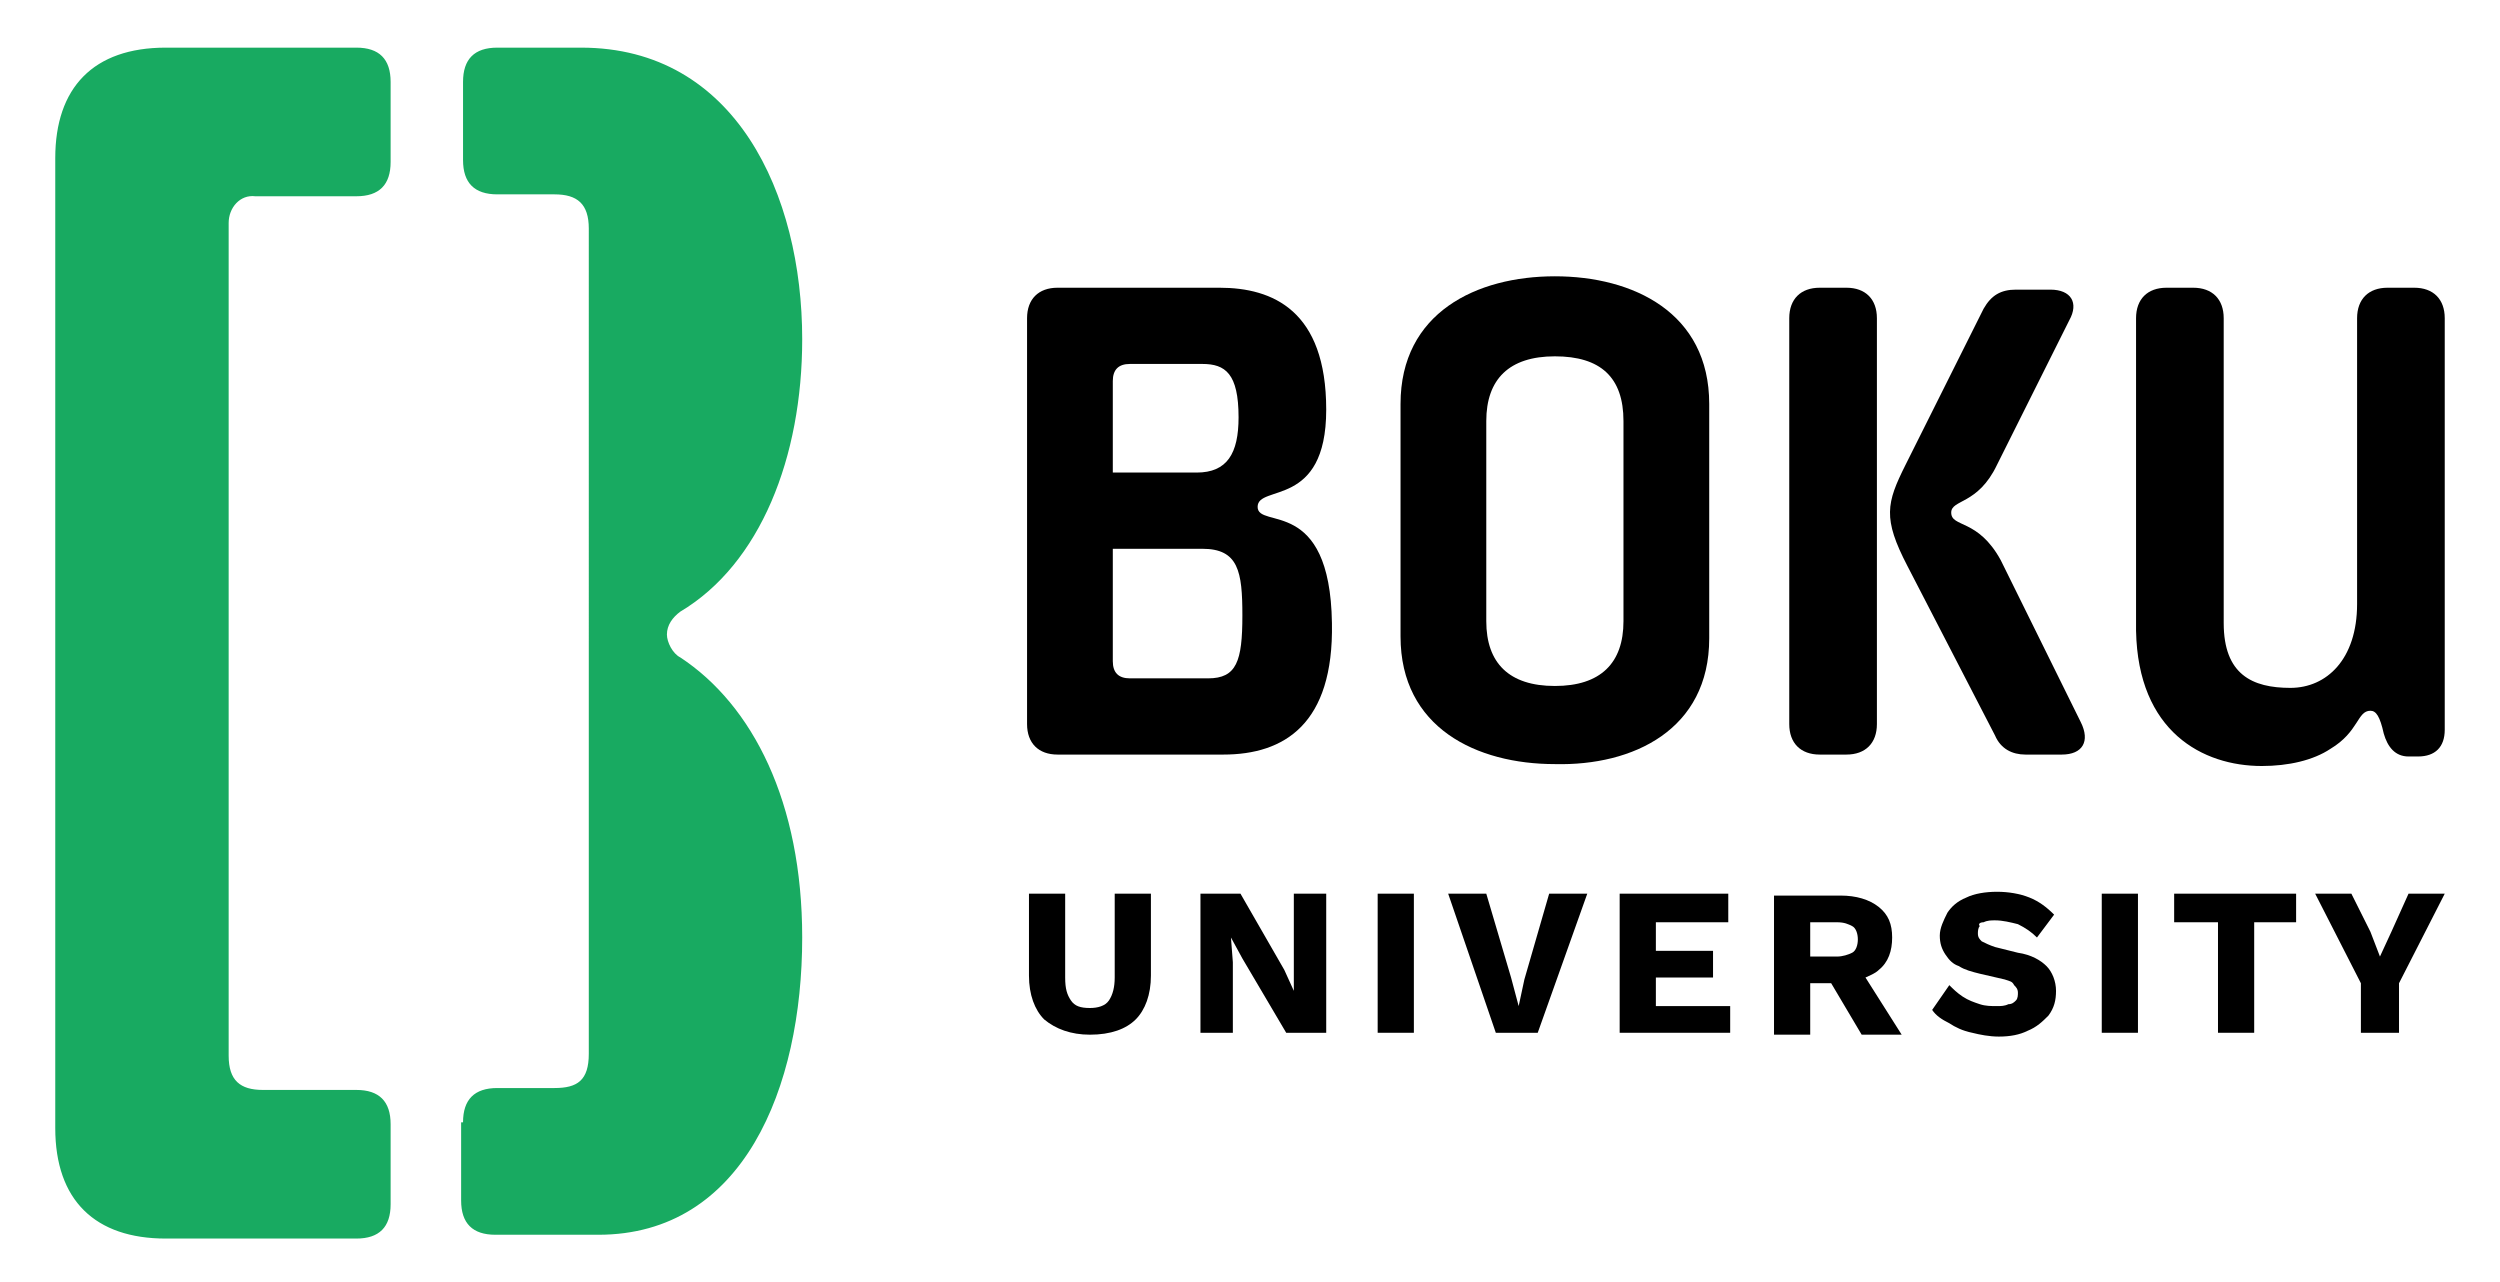
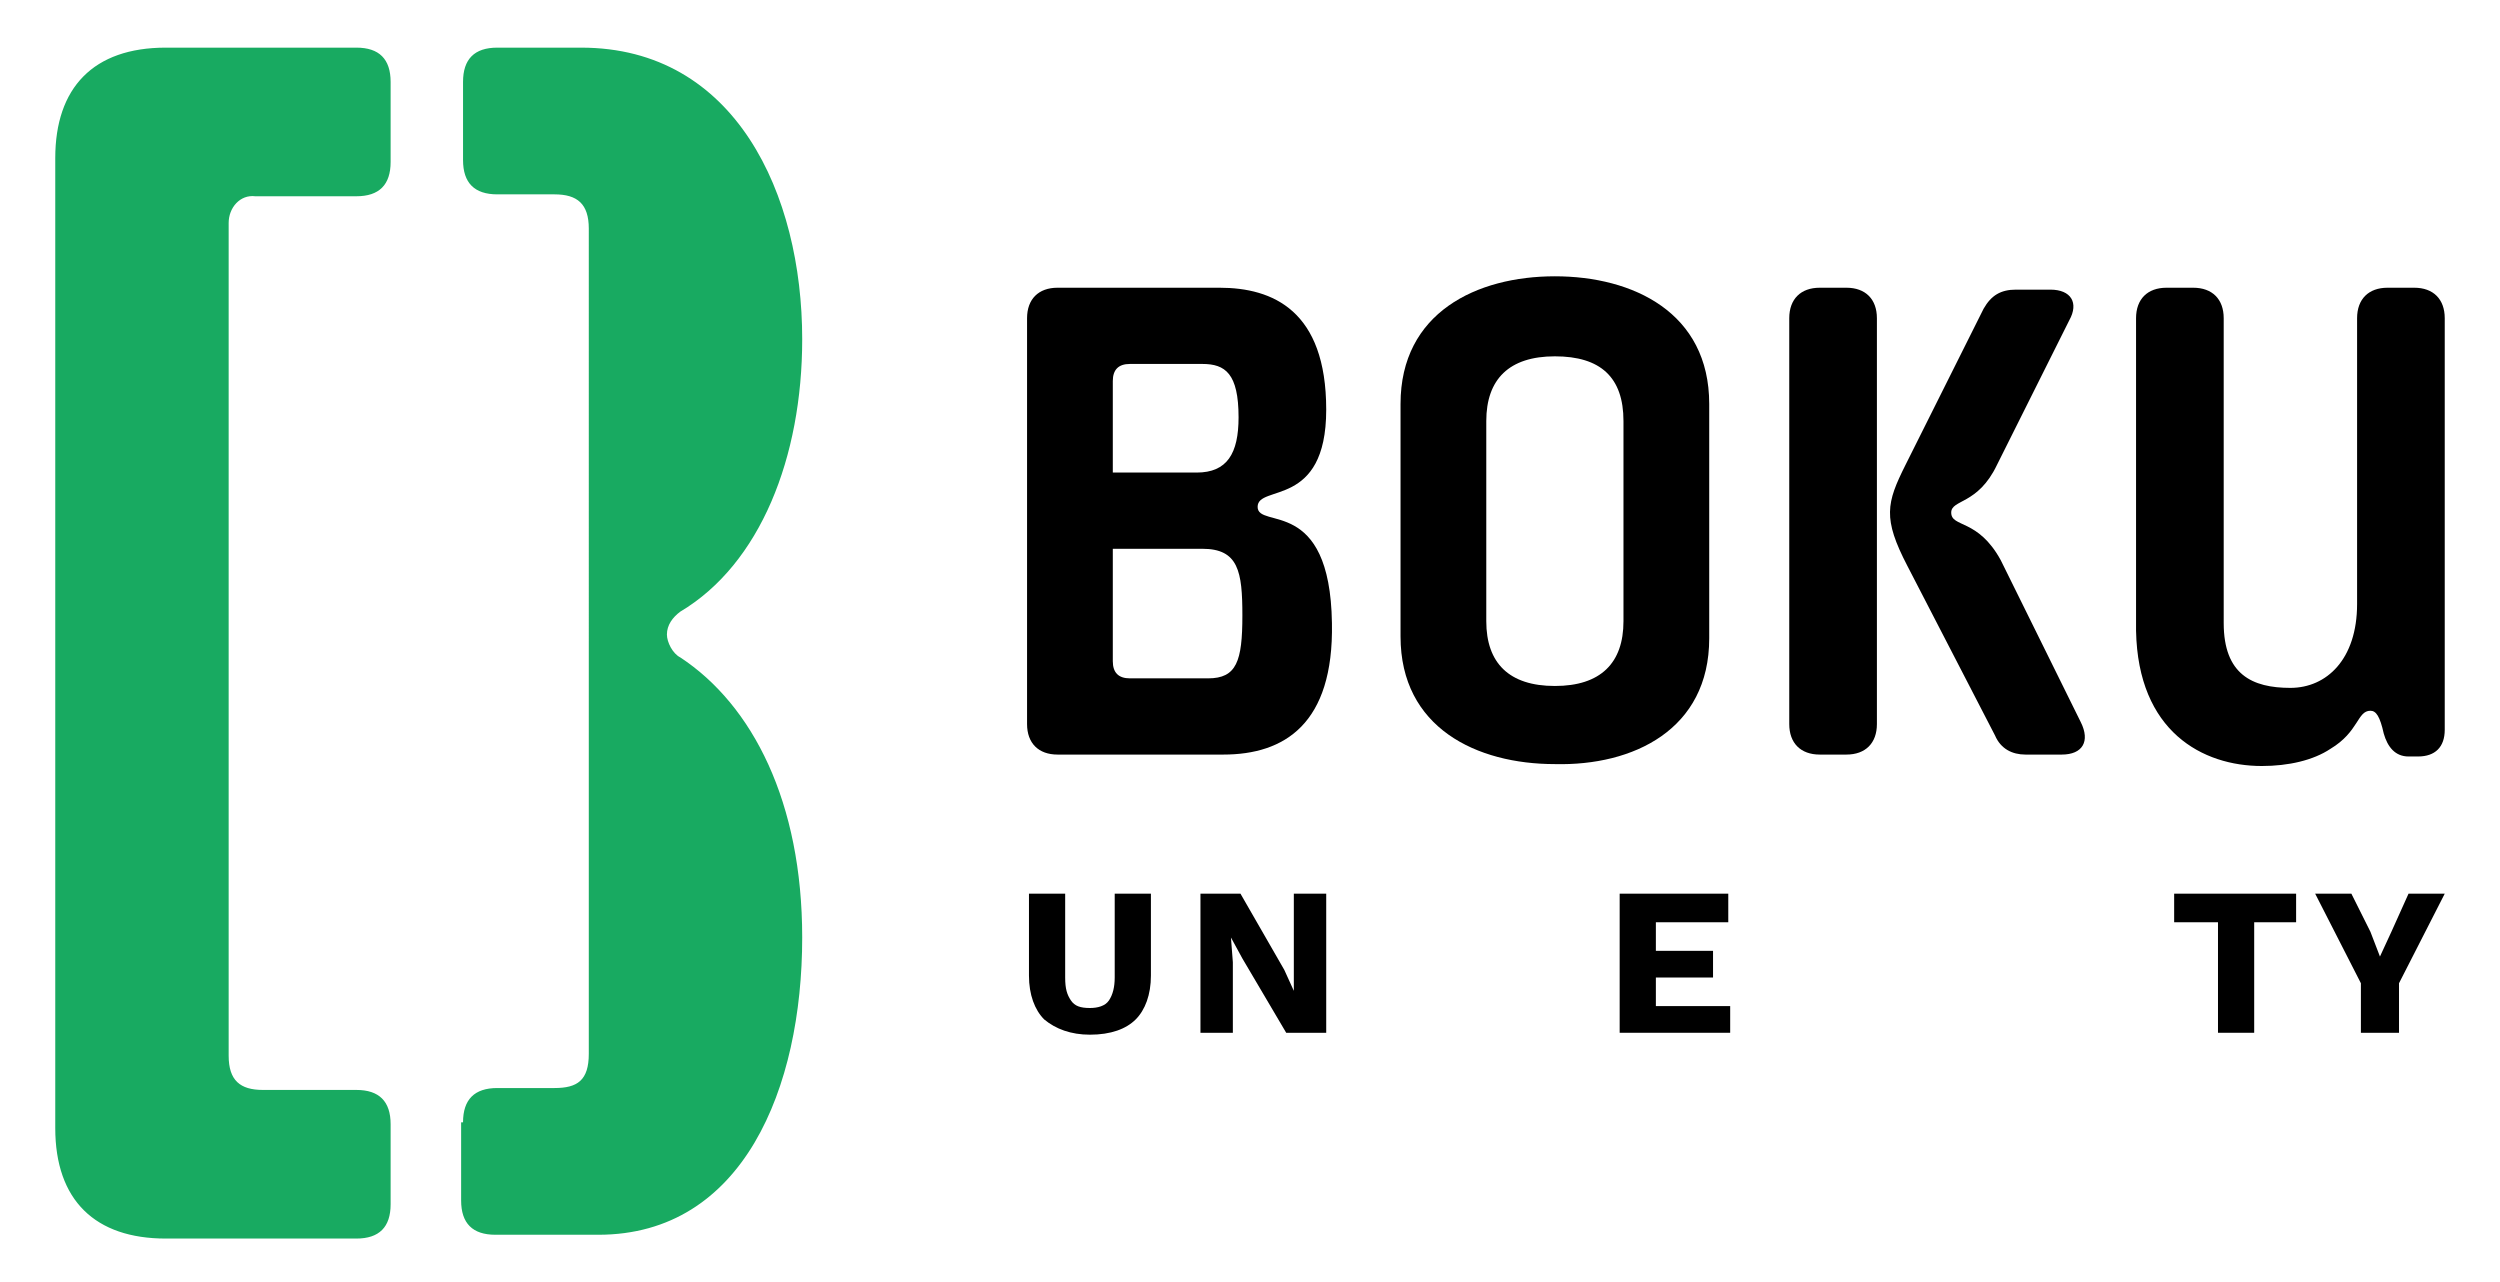
<svg xmlns="http://www.w3.org/2000/svg" version="1.1" id="Layer_1" x="0px" y="0px" viewBox="0 0 131.2 67.3" xml:space="preserve">
  <g>
    <g>
      <path fill="#18AA61" d="M24.3,58.9c0-1.2,0.6-1.8,1.8-1.8h3c1.2,0,1.8-0.4,1.8-1.8V12c0-1.3-0.6-1.8-1.8-1.8h-3 c-1.2,0-1.8-0.6-1.8-1.8V4.3c0-1.2,0.6-1.8,1.8-1.8h4.4c8.1,0,11.6,7.7,11.6,15.3c0,6.2-2.2,11.8-6.4,14.3 c-0.4,0.3-0.7,0.7-0.7,1.2c0,0.4,0.3,1,0.7,1.2c3.8,2.5,6.4,7.6,6.4,14.7c0,7.9-3.1,15.6-10.7,15.6H26c-1.2,0-1.8-0.6-1.8-1.8 V58.9z M12,11.7v43.7c0,1.3,0.6,1.8,1.8,1.8h4.9c1.2,0,1.8,0.6,1.8,1.8v4.2c0,1.2-0.6,1.8-1.8,1.8h-10c-3.7,0-5.8-2-5.8-5.8V8.3 c0-3.7,2-5.8,5.8-5.8h10c1.2,0,1.8,0.6,1.8,1.8v4.2c0,1.2-0.6,1.8-1.8,1.8h-5.3C12.6,10.2,12,10.9,12,11.7" />
      <path d="M63.4,35.6h-4.1c-0.6,0-0.9-0.3-0.9-0.9v-5.9h4.7c1.9,0,2.1,1.2,2.1,3.5C65.2,34.7,64.9,35.6,63.4,35.6 M58.4,20 c0-0.6,0.3-0.9,0.9-0.9h3.8c1.2,0,1.9,0.5,1.9,2.8c0,1.9-0.6,2.9-2.2,2.9h-4.4V20z M66,26.6c0-1.2,3.6,0.1,3.6-5.1 c0-5.2-2.8-6.4-5.6-6.4h-8.5c-1,0-1.6,0.6-1.6,1.6V38c0,1,0.6,1.6,1.6,1.6h8.7c3.2,0,5.8-1.6,5.7-6.9C69.8,26,66,27.8,66,26.6" />
      <path d="M78,32.6V22.1c0-2.2,1.2-3.4,3.6-3.4s3.6,1.1,3.6,3.4v10.5c0,2.2-1.2,3.4-3.6,3.4S78,34.8,78,32.6 M89.7,33.5V21.2 c0-4.8-4-6.7-8.1-6.7c-4.1,0-8.1,1.9-8.1,6.7v12.2c0,4.8,4,6.7,8.1,6.7C85.7,40.2,89.7,38.3,89.7,33.5" />
      <path d="M95.5,39.6h1.4c1,0,1.6-0.6,1.6-1.6V16.7c0-1-0.6-1.6-1.6-1.6h-1.4c-1,0-1.6,0.6-1.6,1.6V38C93.9,39,94.5,39.6,95.5,39.6" />
      <path d="M105,29.4c-1.2-2.2-2.6-1.7-2.6-2.5c0-0.7,1.4-0.4,2.4-2.5l3.8-7.6c0.5-0.9,0.1-1.6-1-1.6h-1.8c-0.8,0-1.3,0.3-1.7,1 l-4.1,8.2c-1,2-1.2,2.8,0.1,5.3l4.6,8.9c0.3,0.7,0.9,1,1.6,1h1.9c1.1,0,1.5-0.7,1-1.7L105,29.4z" />
      <path d="M118.7,40.2c1.4,0,2.7-0.3,3.6-0.9c1.5-0.9,1.4-2,2.1-2c0.3,0,0.5,0.3,0.7,1.2c0.2,0.7,0.6,1.2,1.3,1.2h0.5 c0.9,0,1.4-0.5,1.4-1.4V16.7c0-1-0.6-1.6-1.6-1.6h-1.4c-1,0-1.6,0.6-1.6,1.6v15c0,2.9-1.6,4.4-3.5,4.4c-2,0-3.5-0.7-3.5-3.4V16.7 c0-1-0.6-1.6-1.6-1.6h-1.4c-1,0-1.6,0.6-1.6,1.6v16.4C112.2,38.4,115.6,40.2,118.7,40.2" />
    </g>
    <polygon points="67.9,50.6 67.9,52 67.9,52 67.4,50.9 65.1,46.9 63,46.9 63,54.2 64.7,54.2 64.7,50.5 64.6,49.2 64.6,49.2 65.2,50.3 67.5,54.2 69.6,54.2 69.6,46.9 67.9,46.9 " />
    <g>
      <path d="M58.5,51.3c0,0.5-0.1,0.9-0.3,1.2c-0.2,0.3-0.6,0.4-1,0.4c-0.5,0-0.8-0.1-1-0.4c-0.2-0.3-0.3-0.6-0.3-1.2v-4.4h-1.9v4.3 c0,1,0.3,1.8,0.8,2.3c0.6,0.5,1.4,0.8,2.4,0.8c1.1,0,1.9-0.3,2.4-0.8c0.5-0.5,0.8-1.3,0.8-2.3v-4.3h-1.9V51.3z" />
    </g>
-     <rect x="72.3" y="46.9" width="1.9" height="7.3" />
-     <rect x="110.3" y="46.9" width="1.9" height="7.3" />
    <polygon points="114.1,48.4 116.4,48.4 116.4,54.2 118.3,54.2 118.3,48.4 120.5,48.4 120.5,46.9 114.1,46.9 " />
    <polygon points="126.4,46.9 125.5,48.9 124.9,50.2 124.4,48.9 123.4,46.9 121.5,46.9 123.9,51.6 123.9,54.2 125.9,54.2 125.9,51.6 128.3,46.9 " />
    <g>
-       <path d="M104.1,48.4c0.2-0.1,0.4-0.1,0.6-0.1c0.4,0,0.8,0.1,1.2,0.2c0.4,0.2,0.7,0.4,1,0.7l0.9-1.2c-0.4-0.4-0.8-0.7-1.3-0.9 c-0.5-0.2-1.1-0.3-1.7-0.3c-0.6,0-1.2,0.1-1.6,0.3c-0.5,0.2-0.8,0.5-1,0.8c-0.2,0.4-0.4,0.8-0.4,1.2c0,0.4,0.1,0.7,0.3,1 c0.2,0.3,0.4,0.5,0.7,0.6c0.3,0.2,0.7,0.3,1.1,0.4l1.3,0.3c0.3,0.1,0.4,0.1,0.5,0.3c0.1,0.1,0.2,0.2,0.2,0.4c0,0.1,0,0.3-0.1,0.4 c-0.1,0.1-0.2,0.2-0.4,0.2c-0.2,0.1-0.4,0.1-0.6,0.1c-0.3,0-0.6,0-0.9-0.1c-0.3-0.1-0.6-0.2-0.9-0.4c-0.3-0.2-0.5-0.4-0.7-0.6 l-0.9,1.3c0.2,0.3,0.5,0.5,0.9,0.7c0.3,0.2,0.7,0.4,1.2,0.5c0.4,0.1,0.9,0.2,1.4,0.2c0.6,0,1.1-0.1,1.5-0.3 c0.5-0.2,0.8-0.5,1.1-0.8c0.3-0.4,0.4-0.8,0.4-1.3c0-0.5-0.2-1-0.5-1.3c-0.3-0.3-0.8-0.6-1.5-0.7l-1.2-0.3 c-0.3-0.1-0.5-0.2-0.7-0.3c-0.1-0.1-0.2-0.2-0.2-0.4c0-0.1,0-0.3,0.1-0.4C103.8,48.5,103.9,48.4,104.1,48.4" />
-     </g>
+       </g>
    <polygon points="86.9,51.3 89.9,51.3 89.9,49.9 86.9,49.9 86.9,48.4 90.7,48.4 90.7,46.9 85,46.9 85,54.2 90.8,54.2 90.8,52.8 86.9,52.8 " />
    <g>
-       <path d="M95,48.4h1.4c0.4,0,0.6,0.1,0.8,0.2c0.2,0.1,0.3,0.4,0.3,0.7c0,0.3-0.1,0.6-0.3,0.7c-0.2,0.1-0.5,0.2-0.8,0.2H95V48.4z M98.6,50.9c0.5-0.4,0.7-1,0.7-1.7c0-0.7-0.2-1.2-0.7-1.6c-0.5-0.4-1.2-0.6-2-0.6h-3.5v7.3H95v-2.7h1.1l1.6,2.7h2.1l-1.9-3 C98.1,51.2,98.4,51.1,98.6,50.9" />
-     </g>
-     <polygon points="80,51.4 79.7,52.8 79.3,51.3 78,46.9 76,46.9 78.5,54.2 80.7,54.2 83.3,46.9 81.3,46.9 " />
+       </g>
  </g>
  <g />
  <g />
  <g />
  <g />
  <g />
  <g />
</svg>